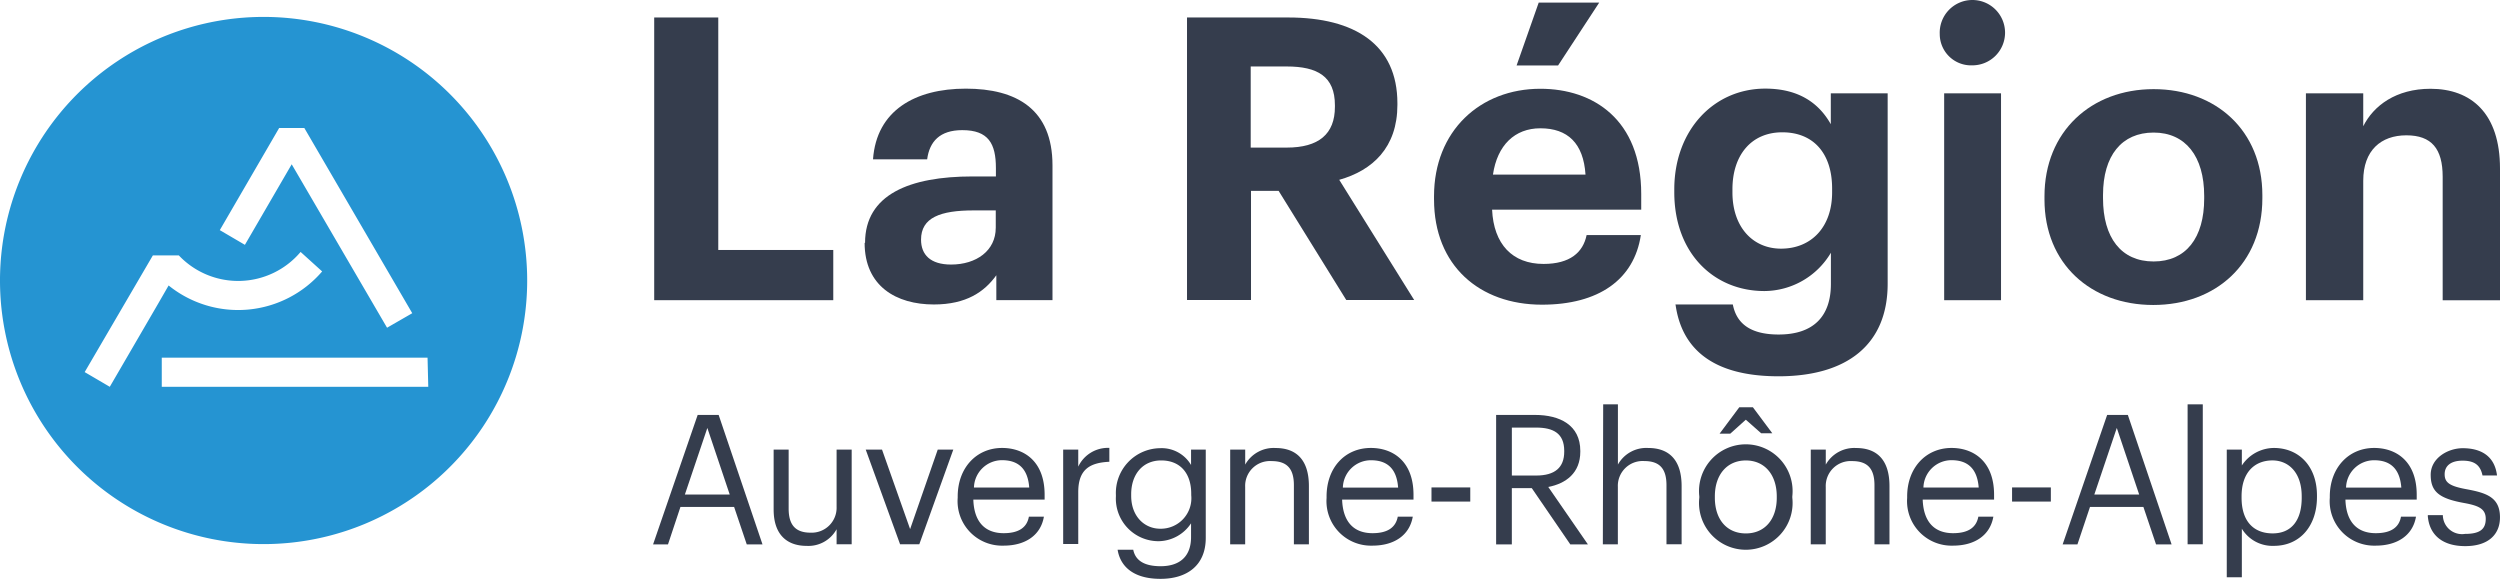
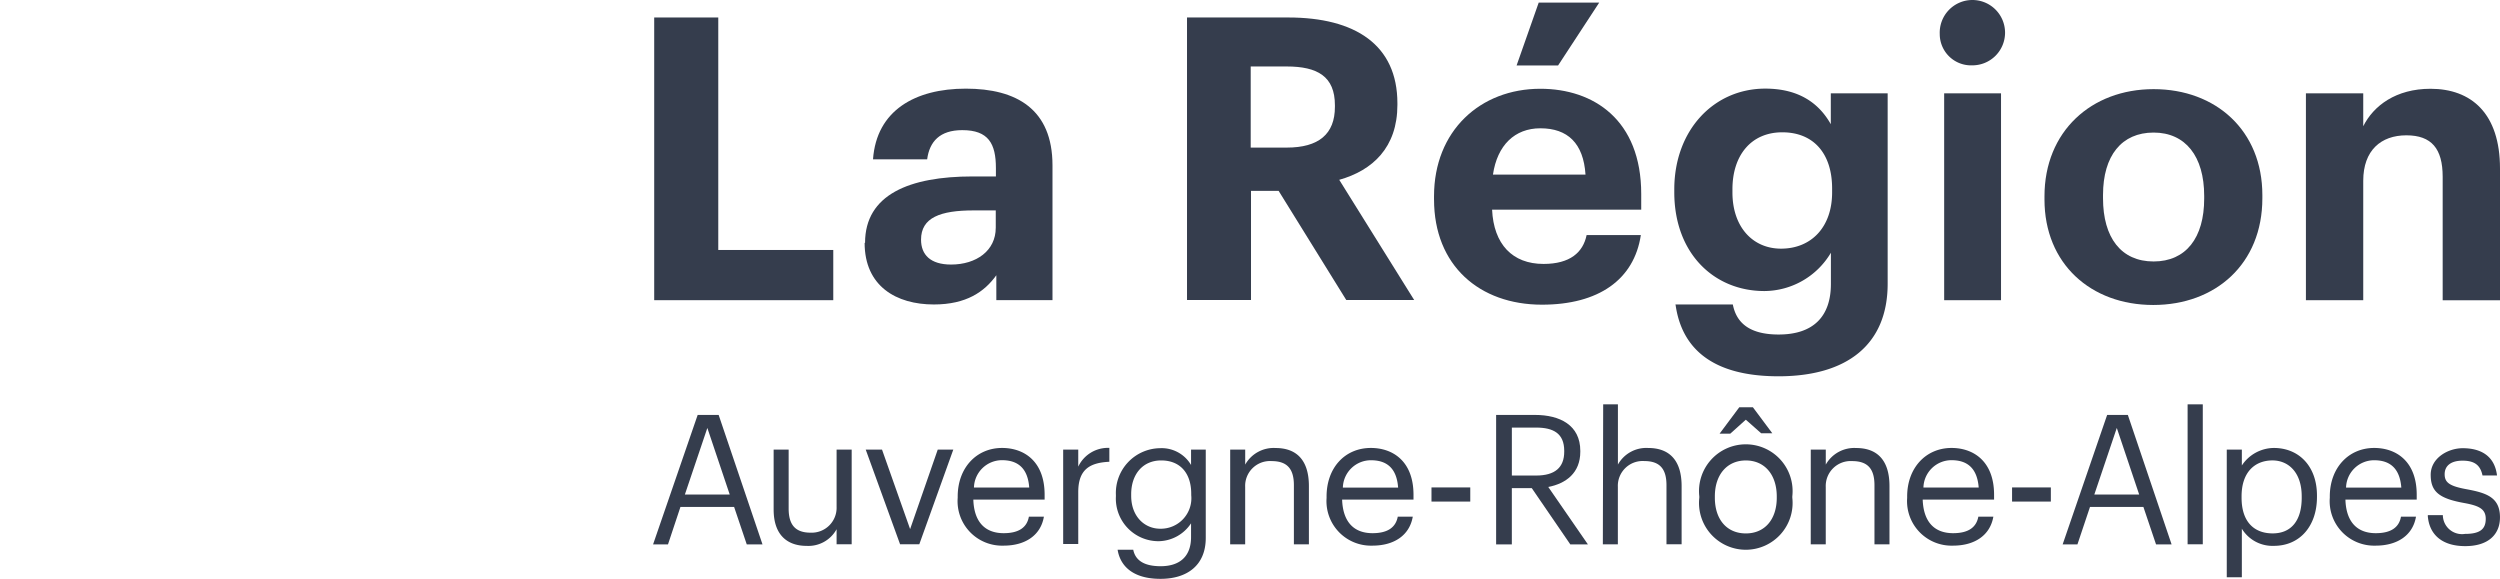
<svg xmlns="http://www.w3.org/2000/svg" width="283.127" height="65.554" viewBox="0 0 283.127 65.554">
  <g transform="translate(0 -0.004)">
    <path d="M78.12,112.57h7.256V138.9H98.4v5.686H78.12Z" transform="translate(-4.031 -110.586)" fill="#353d4d" />
    <path d="M100.633,137.631c0-5.463,5.018-7.521,12.178-7.521h2.641v-.944c0-2.779-.849-4.3-3.808-4.3-2.546,0-3.713,1.294-3.978,3.31h-6.132c.393-5.548,4.784-8.009,10.513-8.009s9.813,2.323,9.813,8.688v15.266H115.5V141.3c-1.347,1.878-3.4,3.31-7.076,3.31-4.243,0-7.84-2.058-7.84-6.98m14.852-1.7v-1.973h-2.5c-3.766,0-5.962.806-5.962,3.31,0,1.708,1.061,2.822,3.4,2.822,2.864,0,5.06-1.57,5.06-4.158" transform="translate(-2.665 -110.124)" fill="#353d4d" />
    <path d="M135,112.57h11.468c7.564,0,12.359,3.087,12.359,9.717v.18c0,4.837-2.822,7.426-6.588,8.487l8.487,13.611h-7.691l-7.659-12.359h-3.129v12.359H135Zm11.287,14.735c3.628,0,5.463-1.528,5.463-4.615v-.18c0-3.267-1.973-4.392-5.463-4.392h-4.074v9.187Z" transform="translate(-0.57 -110.586)" fill="#353d4d" />
    <path d="M161.37,133.279v-.361c0-7.426,5.241-12.178,12.041-12.178,6.047,0,11.425,3.533,11.425,11.913v1.782H167.947c.18,3.9,2.291,6.142,5.824,6.142,3,0,4.477-1.3,4.88-3.267h6.142c-.764,5.06-4.8,7.882-11.2,7.882-7.076,0-12.221-4.434-12.221-11.913m17.154-2.822c-.233-3.543-2.016-5.241-5.113-5.241-2.907,0-4.88,1.92-5.368,5.241Zm-5.3-19.477h6.853l-4.657,7.118h-4.7Z" transform="translate(1.034 -110.683)" fill="#353d4d" />
    <path d="M187.2,144.612h6.45c.4,2.069,1.878,3.4,5.188,3.4,3.946,0,5.919-2.058,5.919-5.729v-3.533a8.816,8.816,0,0,1-7.532,4.339c-5.686,0-10.205-4.243-10.205-11.192v-.318c0-6.715,4.477-11.415,10.3-11.415,3.808,0,6.089,1.655,7.426,4.031v-3.5h6.439v21.567c0,6.938-4.657,10.481-12.359,10.481s-11.012-3.32-11.669-8.158m17.737-12.8v-.308c0-3.989-2.122-6.365-5.644-6.365s-5.644,2.6-5.644,6.45v.361c0,3.893,2.281,6.365,5.506,6.365,3.4,0,5.782-2.419,5.782-6.365" transform="translate(2.594 -110.124)" fill="#353d4d" />
    <path d="M215.36,114.561a3.7,3.7,0,1,1,3.67,3.543,3.543,3.543,0,0,1-3.67-3.543m.5,6.715h6.44V144.7h-6.439Z" transform="translate(4.318 -110.7)" fill="#353d4d" />
    <path d="M226.54,132.717v-.361c0-7.341,5.3-12.136,12.359-12.136s12.316,4.7,12.316,12v.361c0,7.426-5.3,12.083-12.359,12.083S226.54,140,226.54,132.717m18.087-.1v-.308c0-4.487-2.122-7.171-5.729-7.171s-5.729,2.6-5.729,7.076v.361c0,4.477,2.058,7.161,5.729,7.161s5.729-2.684,5.729-7.118" transform="translate(4.999 -110.121)" fill="#353d4d" />
    <path d="M254.45,120.7h6.492v3.724c1.167-2.334,3.713-4.243,7.617-4.243,4.6,0,7.871,2.769,7.871,9.038v14.915h-6.492V130.152c0-3.183-1.252-4.7-4.116-4.7s-4.88,1.7-4.88,5.145v13.526H254.45Z" transform="translate(6.697 -110.123)" fill="#353d4d" />
    <path d="M83.05,155h2.376l4.965,14.661H88.608l-1.432-4.243H81.1l-1.411,4.243H78Zm-1.45,9.017h5.081l-2.535-7.543Z" transform="translate(-4.038 -108.005)" fill="#353d4d" />
    <path d="M90.87,165.489V158.7h1.7v6.683c0,1.888.806,2.726,2.482,2.726A2.822,2.822,0,0,0,98,165.182V158.7h1.708v10.725H98v-1.708a3.639,3.639,0,0,1-3.395,1.888c-2.122,0-3.734-1.167-3.734-4.116" transform="translate(-3.255 -107.78)" fill="#353d4d" />
    <path d="M100.7,158.7h1.846l3.183,9.007,3.129-9.007h1.761l-3.851,10.725h-2.175Z" transform="translate(-2.657 -107.78)" fill="#353d4d" />
    <path d="M110.521,164.184v-.159c0-3.246,2.122-5.5,5.028-5.5,2.482,0,4.816,1.5,4.816,5.3v.552h-8.073c.074,2.44,1.252,3.8,3.437,3.8,1.666,0,2.631-.615,2.854-1.867h1.7c-.361,2.122-2.122,3.278-4.562,3.278a5.039,5.039,0,0,1-5.2-5.432m8.1-1.146c-.159-2.217-1.315-3.1-3.076-3.1a3.183,3.183,0,0,0-3.183,3.1Z" transform="translate(-2.061 -107.79)" fill="#353d4d" />
    <path d="M121.78,158.711h1.708v1.931a3.713,3.713,0,0,1,3.522-2.122v1.57c-2.122.106-3.522.785-3.522,3.427V169.4H121.78Z" transform="translate(-1.375 -107.791)" fill="#353d4d" />
    <path d="M127.633,170.05h1.74c.244,1.231,1.273,1.867,3.1,1.867,2.122,0,3.448-1.061,3.448-3.3v-1.559a4.477,4.477,0,0,1-3.639,2.026A4.827,4.827,0,0,1,127.41,164v-.149a5.071,5.071,0,0,1,5-5.3,3.861,3.861,0,0,1,3.511,1.9v-1.74h1.665v10c0,3.119-2.122,4.636-5.124,4.636-3.183,0-4.572-1.5-4.859-3.3m8.338-6.174v-.149c0-2.4-1.3-3.787-3.4-3.787s-3.4,1.581-3.4,3.83v.17c0,2.334,1.5,3.734,3.3,3.734a3.458,3.458,0,0,0,3.5-3.8" transform="translate(-1.033 -107.789)" fill="#353d4d" />
    <path d="M139.61,158.711h1.7v1.7a3.692,3.692,0,0,1,3.448-1.878c2.217,0,3.766,1.209,3.766,4.318v6.588h-1.7v-6.7c0-1.888-.8-2.726-2.525-2.726a2.811,2.811,0,0,0-2.992,2.928v6.5h-1.7Z" transform="translate(-0.29 -107.79)" fill="#353d4d" />
    <path d="M149.9,164.184v-.159c0-3.246,2.069-5.5,5.018-5.5,2.482,0,4.827,1.5,4.827,5.3v.552h-8.084c.085,2.44,1.252,3.8,3.448,3.8,1.655,0,2.62-.615,2.854-1.867h1.7c-.371,2.122-2.122,3.278-4.572,3.278a5.039,5.039,0,0,1-5.188-5.432m8.1-1.139c-.159-2.217-1.3-3.1-3.076-3.1a3.183,3.183,0,0,0-3.182,3.1Z" transform="translate(0.335 -107.79)" fill="#353d4d" />
    <rect width="4.392" height="1.602" transform="translate(162.117 55.206)" fill="#353d4d" />
    <path d="M168,155h4.4c2.811,0,5.134,1.146,5.134,4.074v.085c0,2.419-1.623,3.607-3.628,4l4.487,6.5H176.4l-4.36-6.365h-2.26v6.365H168Zm4.53,6.864q3.183,0,3.183-2.705v-.085c0-1.984-1.231-2.641-3.183-2.641h-2.748v5.432Z" transform="translate(1.437 -108.005)" fill="#353d4d" />
    <path d="M179.432,153.87H181.1v6.821a3.681,3.681,0,0,1,3.437-1.878c2.217,0,3.777,1.209,3.777,4.318v6.588H186.6v-6.7c0-1.888-.8-2.726-2.514-2.726a2.811,2.811,0,0,0-2.992,2.928v6.5h-1.7Z" transform="translate(2.13 -108.074)" fill="#353d4d" />
    <path d="M189.692,164.428v-.159a5.3,5.3,0,1,1,10.534,0v.159a5.3,5.3,0,1,1-10.534,0m8.773,0v-.138c0-2.482-1.379-4.084-3.5-4.084s-3.511,1.6-3.511,4.063v.159c0,2.44,1.337,4.042,3.511,4.042s3.5-1.623,3.5-4.042m-4.243-10.248h1.538l2.2,2.949H196.7l-1.74-1.538-1.761,1.581H191.99Z" transform="translate(2.755 -108.055)" fill="#353d4d" />
    <path d="M201.59,158.711h1.7v1.7a3.7,3.7,0,0,1,3.448-1.878c2.217,0,3.766,1.209,3.766,4.318v6.588h-1.7v-6.7c0-1.888-.8-2.726-2.525-2.726a2.822,2.822,0,0,0-2.992,2.928v6.5h-1.7Z" transform="translate(3.481 -107.79)" fill="#353d4d" />
    <path d="M211.881,164.184v-.159c0-3.246,2.122-5.5,5.028-5.5,2.472,0,4.816,1.5,4.816,5.3v.552h-8.084c.085,2.44,1.252,3.8,3.448,3.8,1.666,0,2.62-.615,2.854-1.867h1.7c-.371,2.122-2.122,3.278-4.572,3.278a5.039,5.039,0,0,1-5.188-5.432m8.1-1.146c-.17-2.217-1.315-3.1-3.076-3.1a3.183,3.183,0,0,0-3.183,3.1Z" transform="translate(4.106 -107.79)" fill="#353d4d" />
    <rect width="4.392" height="1.602" transform="translate(227.868 55.206)" fill="#353d4d" />
    <path d="M233.519,155h2.344l4.954,14.661h-1.761l-1.432-4.243h-6.047l-1.422,4.243H228.48Zm-1.453,9.017h5.081l-2.535-7.543Z" transform="translate(5.117 -108.005)" fill="#353d4d" />
    <rect width="1.719" height="15.849" transform="translate(247.748 45.796)" fill="#353d4d" />
    <path d="M246,158.71h1.708v1.8a4.392,4.392,0,0,1,3.628-1.984c2.811,0,4.88,2.047,4.88,5.389v.159c0,3.289-1.931,5.538-4.88,5.538a4.063,4.063,0,0,1-3.628-1.941v5.5H246Zm8.487,5.453V164c0-2.705-1.506-4.063-3.31-4.063-1.984,0-3.5,1.315-3.5,4.063v.159c0,2.748,1.432,4.042,3.522,4.042s3.289-1.432,3.289-4.042" transform="translate(6.183 -107.79)" fill="#353d4d" />
    <path d="M257,164.184v-.159c0-3.246,2.122-5.5,5.028-5.5,2.482,0,4.816,1.5,4.816,5.3v.552h-8.073c.074,2.44,1.252,3.8,3.437,3.8,1.666,0,2.631-.615,2.854-1.867h1.7c-.361,2.122-2.122,3.278-4.572,3.278a5.039,5.039,0,0,1-5.19-5.425m8.1-1.146c-.17-2.217-1.315-3.1-3.076-3.1a3.183,3.183,0,0,0-3.183,3.1Z" transform="translate(6.851 -107.79)" fill="#353d4d" />
    <path d="M267.5,166.135h1.666a2.173,2.173,0,0,0,2.514,2.122c1.714,0,2.344-.552,2.344-1.708s-.838-1.5-2.5-1.8c-2.79-.509-3.734-1.284-3.734-3.183s1.952-3.013,3.628-3.013c1.931,0,3.6.774,3.883,3.087h-1.644c-.244-1.167-.9-1.676-2.26-1.676s-2.026.615-2.026,1.538.53,1.347,2.5,1.7c2.217.414,3.766.9,3.766,3.183,0,1.941-1.326,3.257-3.936,3.257s-4.1-1.294-4.243-3.48" transform="translate(7.488 -107.789)" fill="#353d4d" />
-     <path d="M38.143,112.51a29.852,29.852,0,1,0,29.841,29.847A29.852,29.852,0,0,0,38.143,112.51Zm1.75,12.582h2.854l12.221,20.973-2.854,1.644L41.315,129.2l-5.3,9.123-2.843-1.666ZM20.713,154.4l-2.843-1.666,7.606-13.016.117-.2h2.939a9.251,9.251,0,0,0,13.791-.392l2.44,2.207a12.539,12.539,0,0,1-17.387,1.591l-1.167,2.026h0Zm36.069,0H26.6v-3.3H56.7Z" transform="translate(-8.28 -110.59)" fill="#2594d2" />
  </g>
</svg>